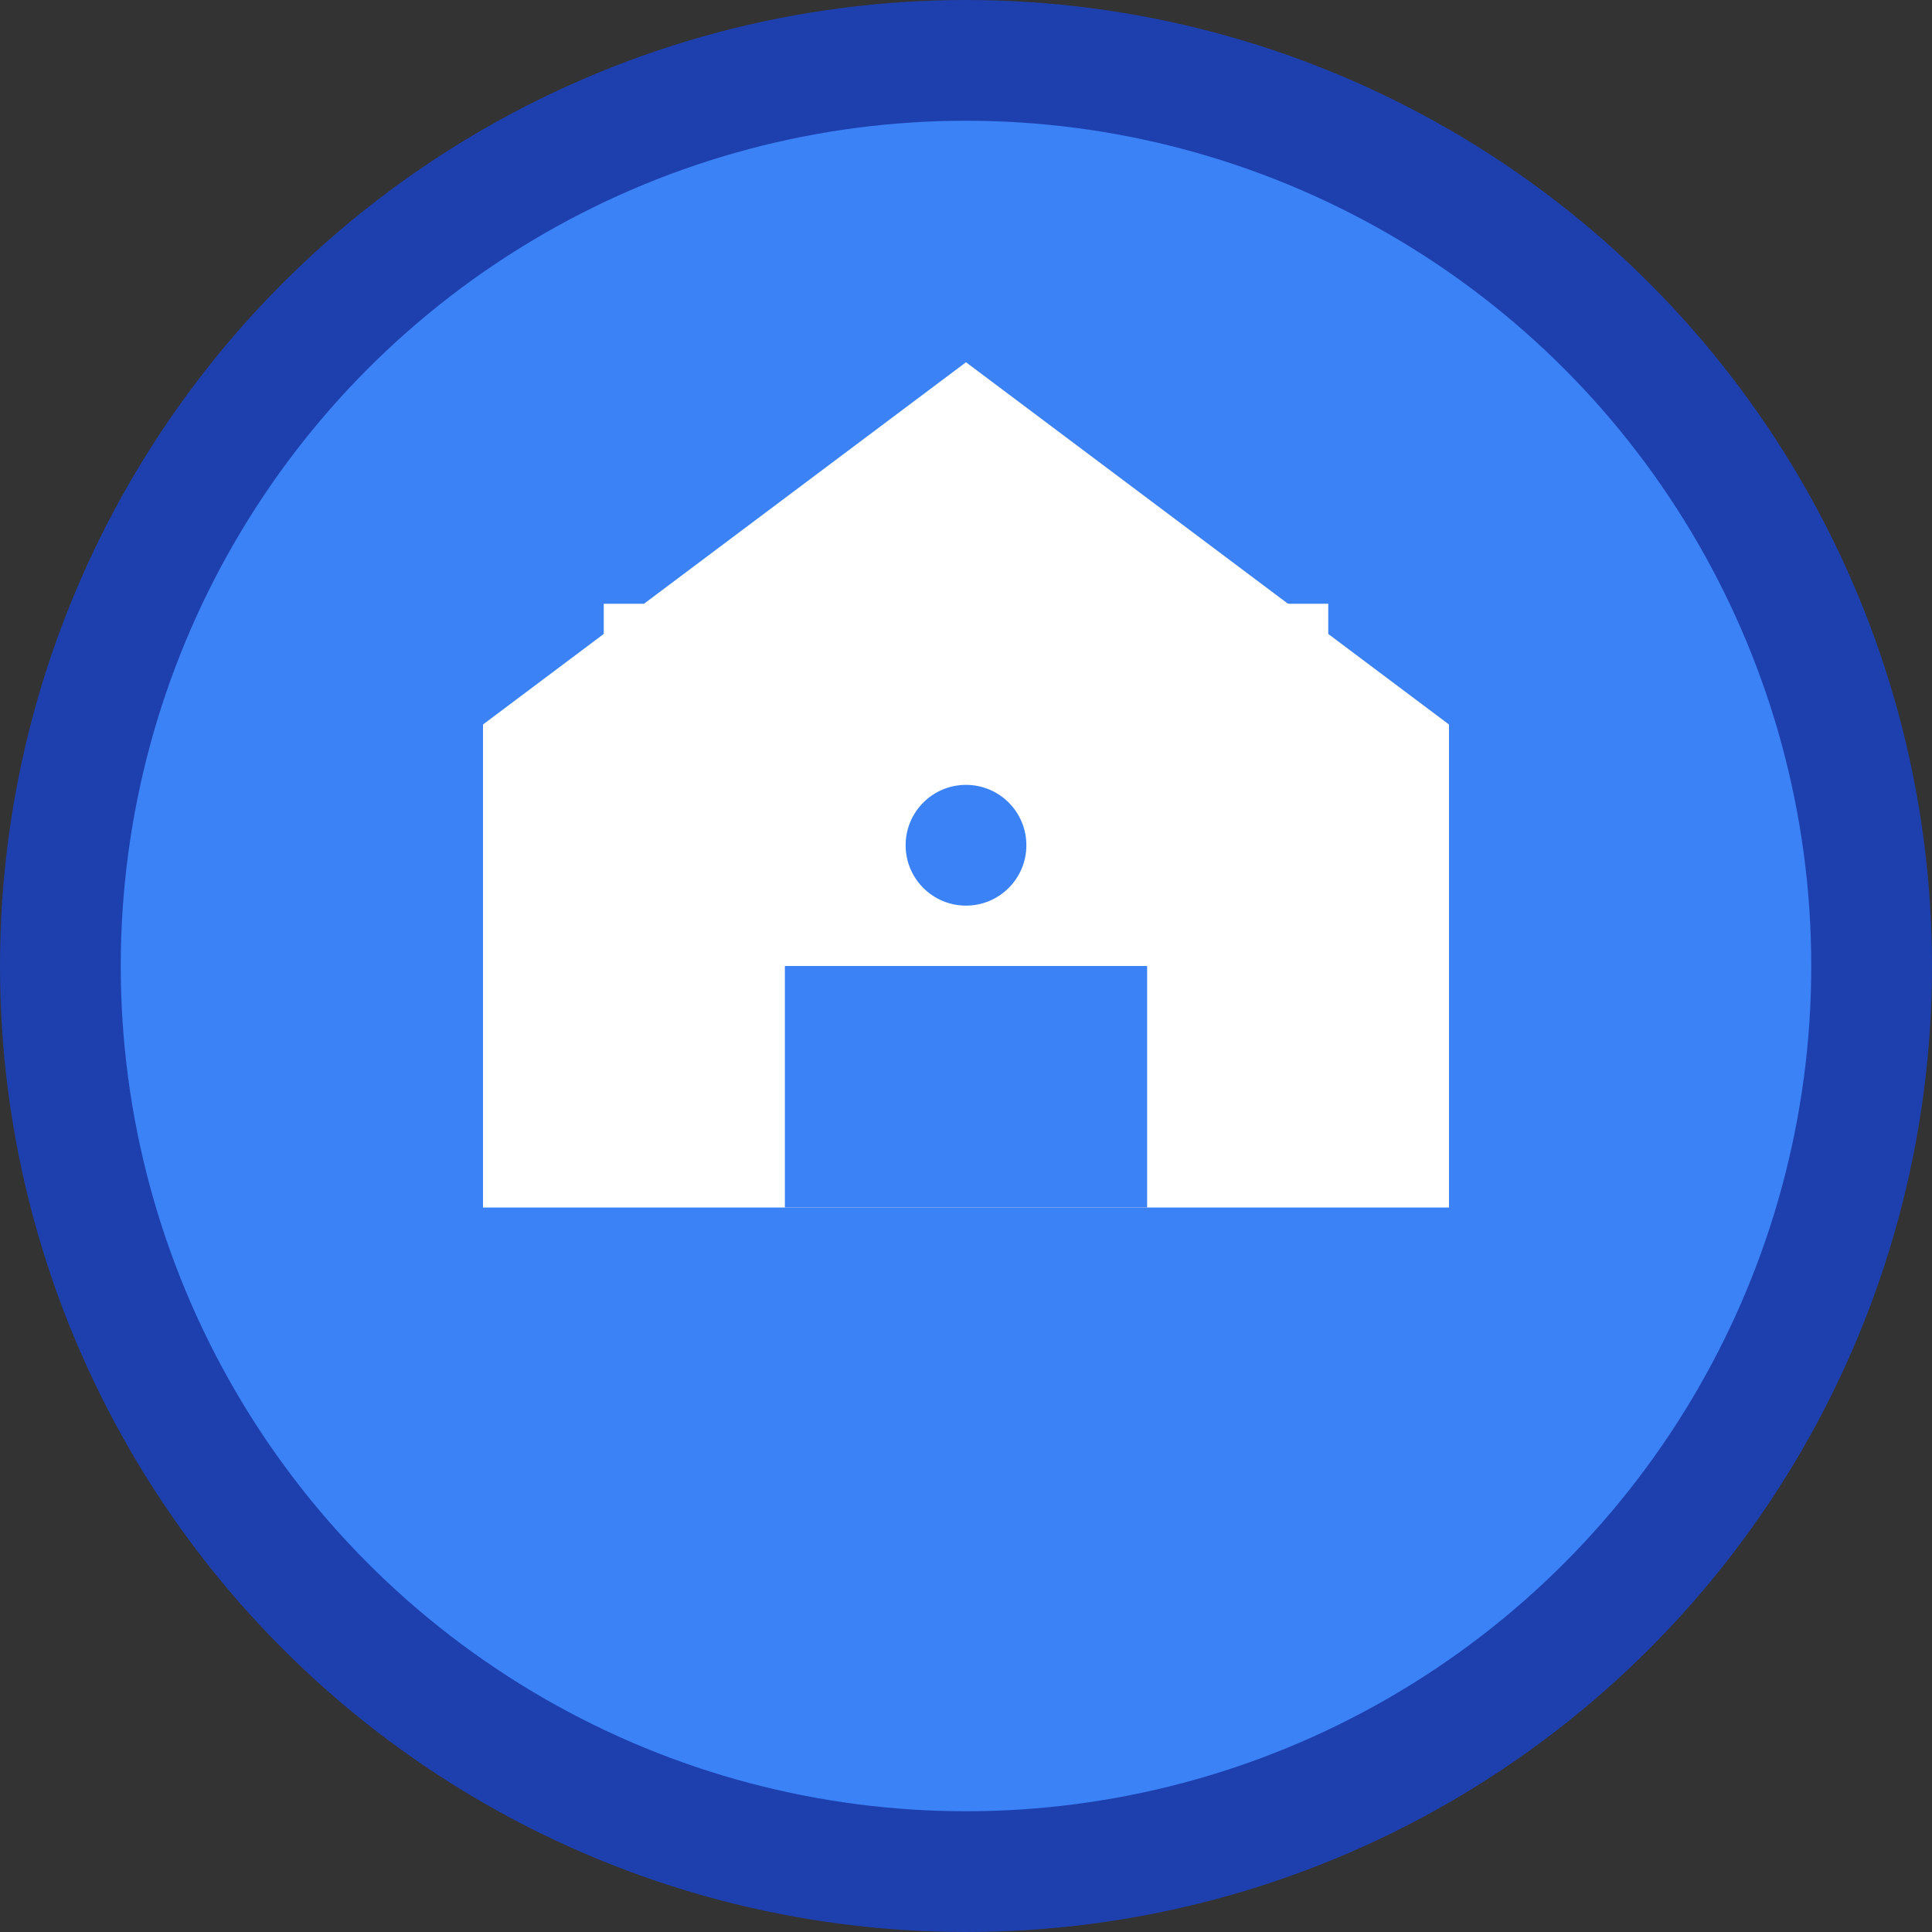
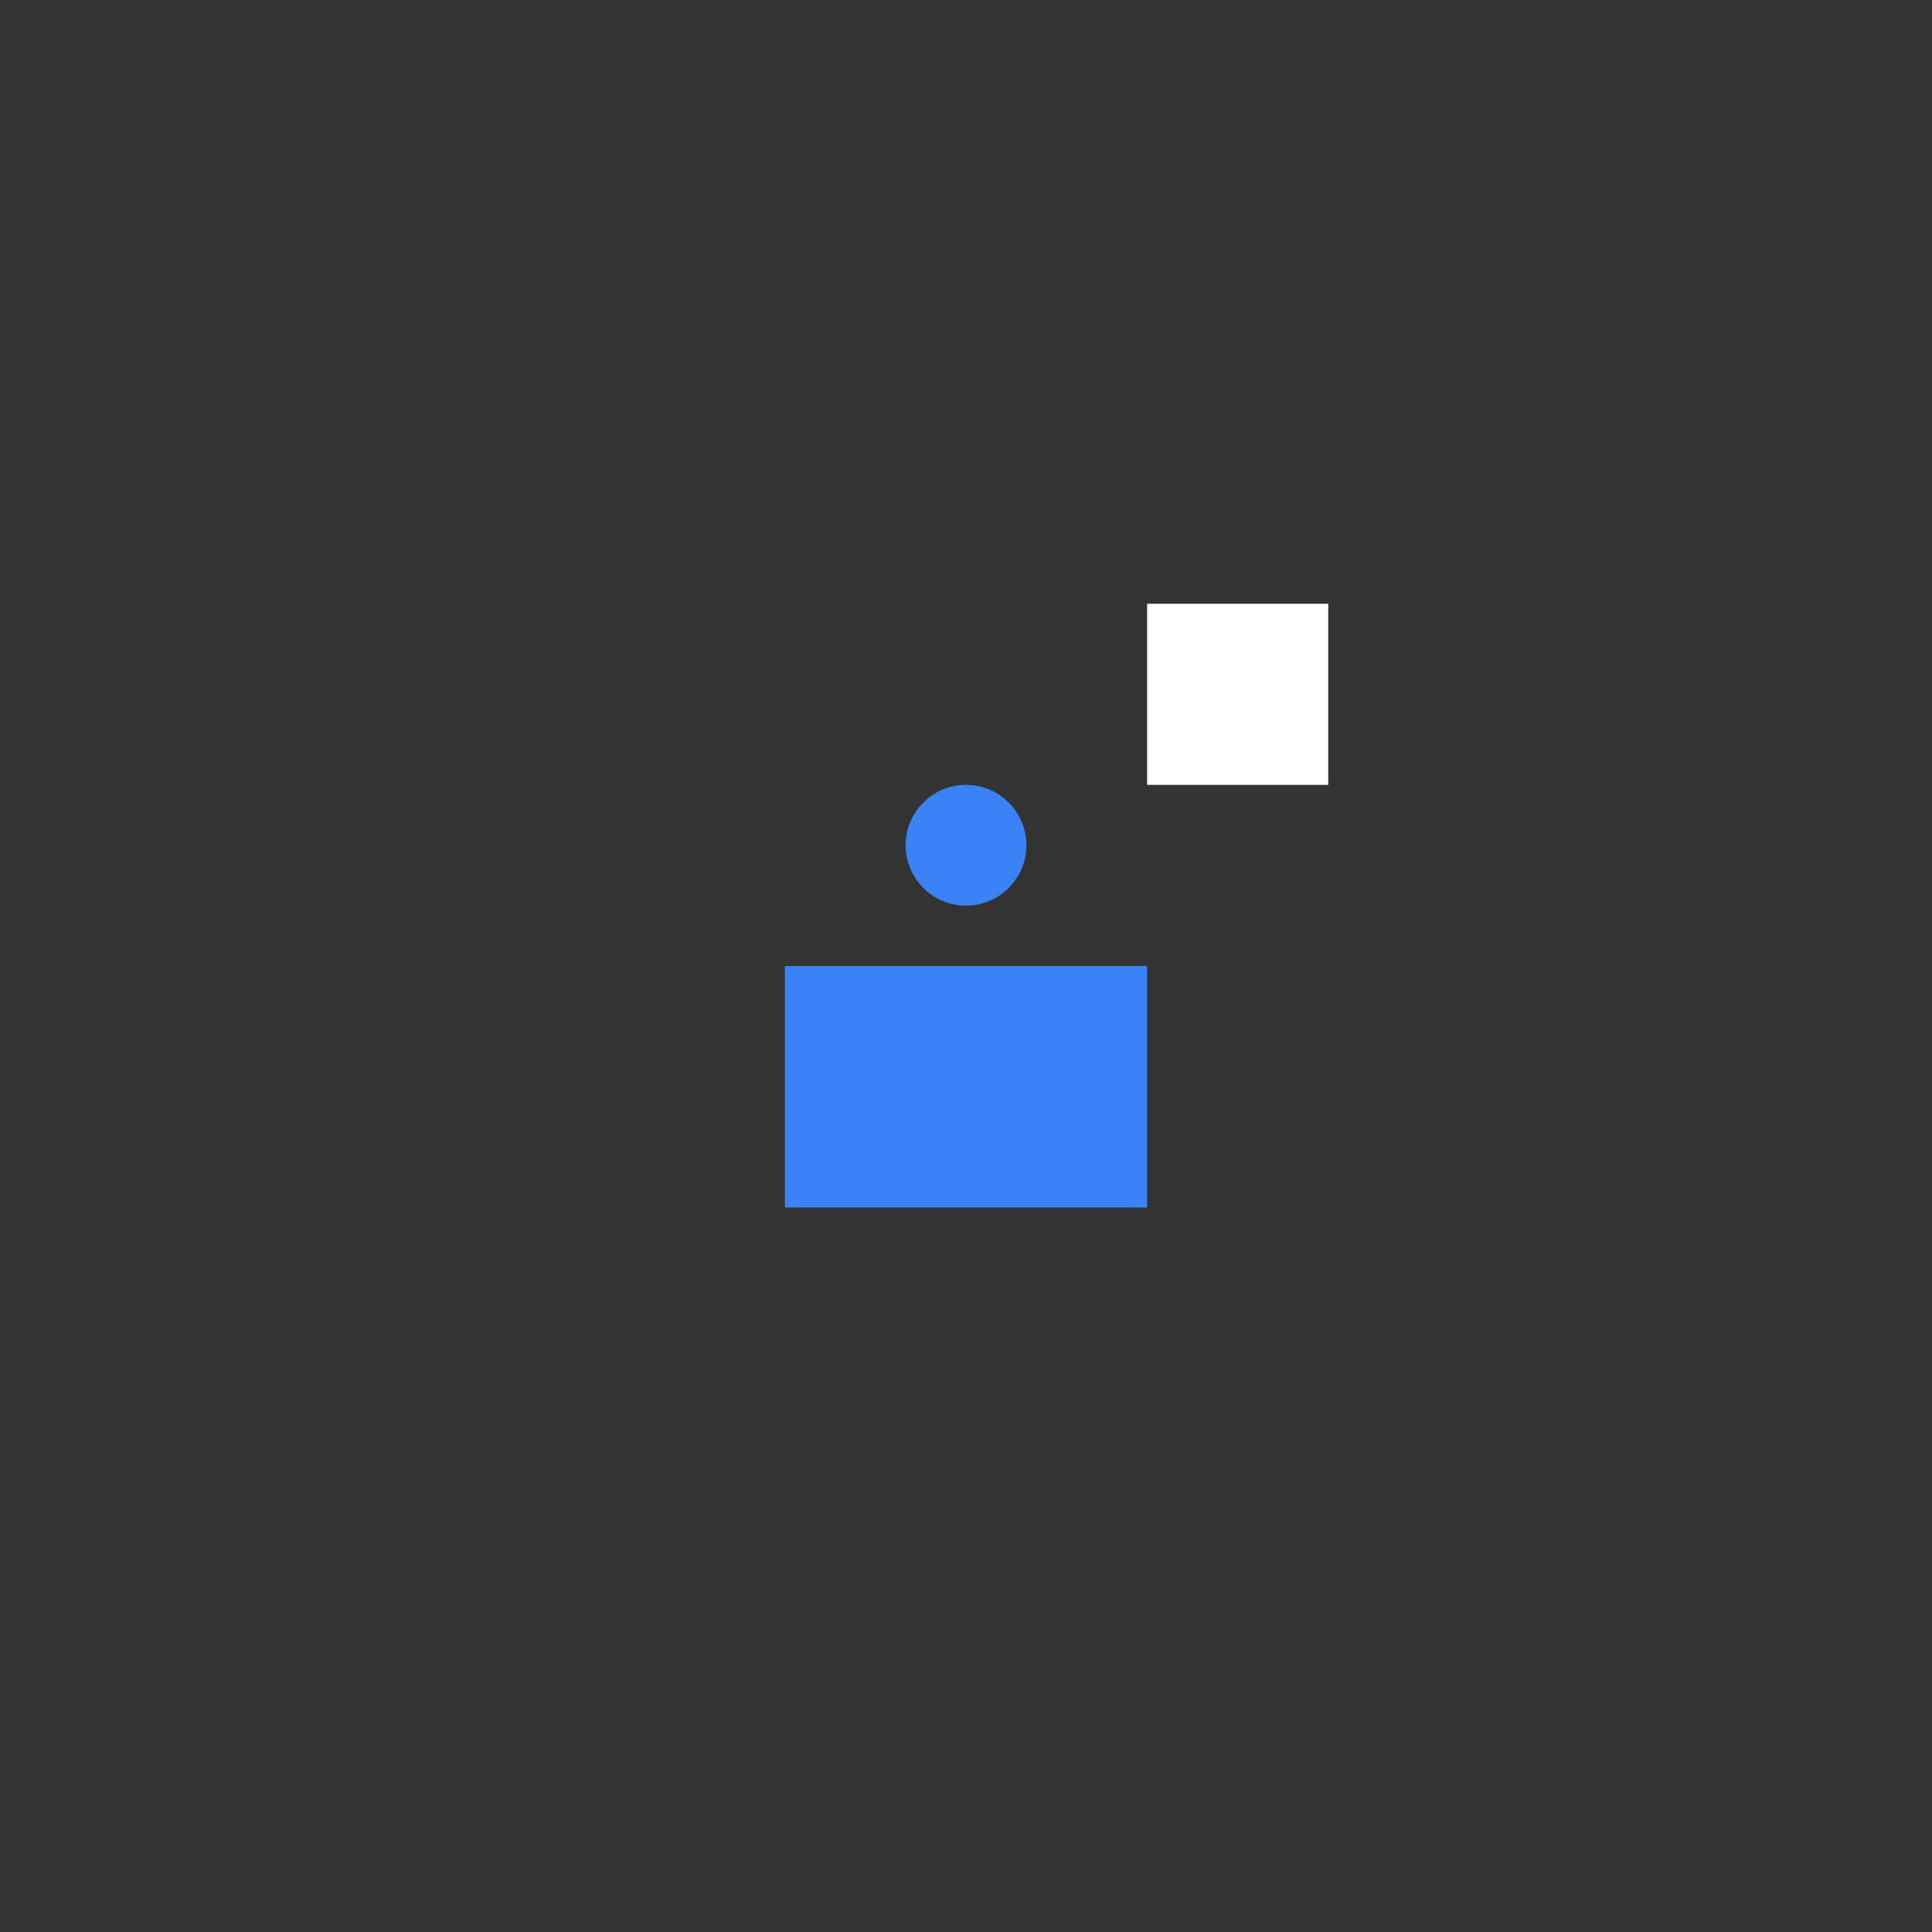
<svg xmlns="http://www.w3.org/2000/svg" width="32" height="32" viewBox="0 0 32 32" fill="none">
  <rect x="0" y="0" width="32" height="32" fill="#333333" stroke="none" />
-   <circle cx="16" cy="16" r="15" fill="#3B82F6" stroke="#1E40AF" stroke-width="2" />
-   <path d="M8 20V12L16 6L24 12V20H8Z" fill="white" />
  <rect x="13" y="16" width="6" height="4" fill="#3B82F6" />
-   <rect x="10" y="10" width="3" height="3" fill="white" />
  <rect x="19" y="10" width="3" height="3" fill="white" />
  <circle cx="16" cy="14" r="1" fill="#3B82F6" />
</svg>